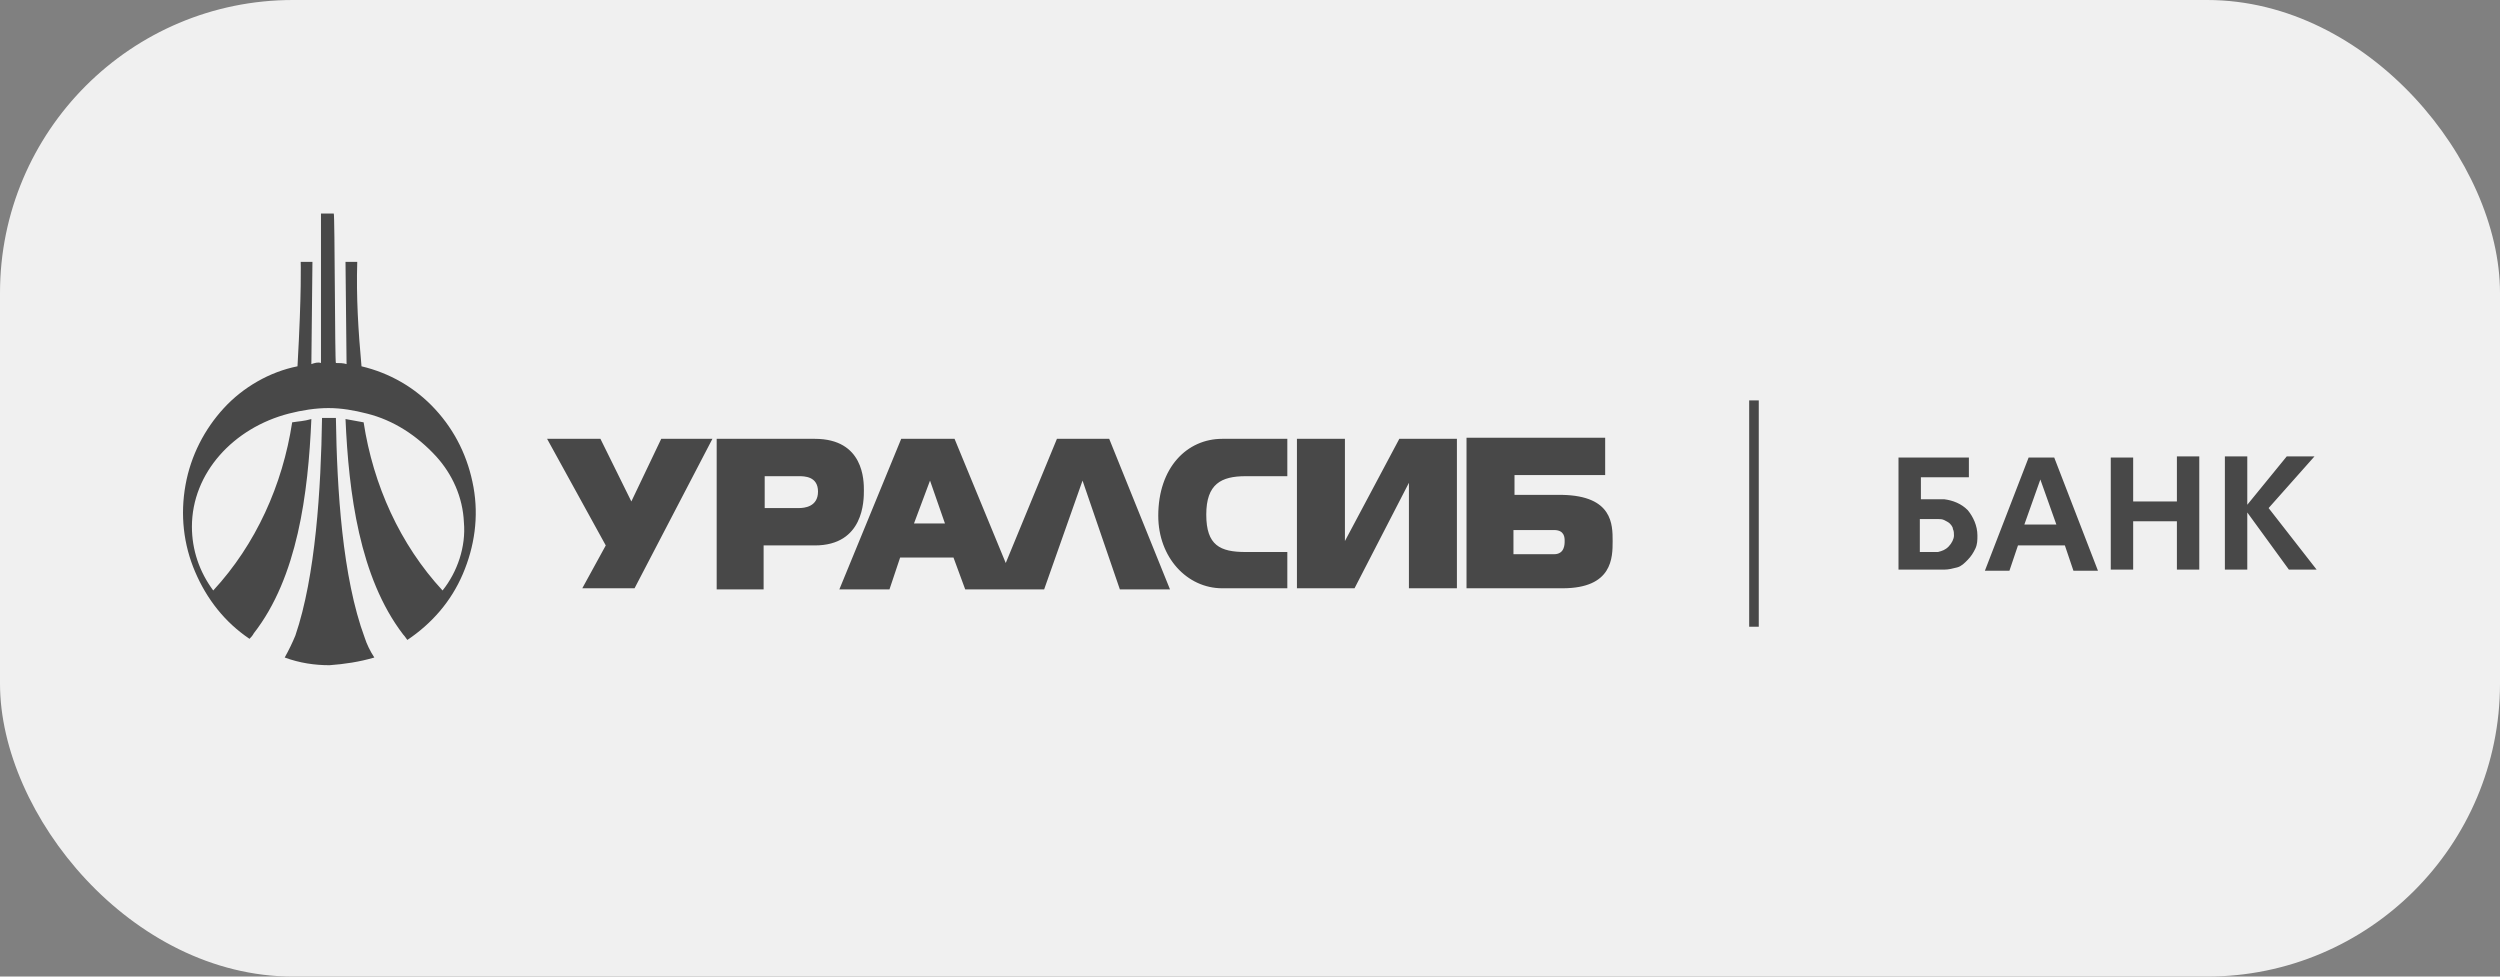
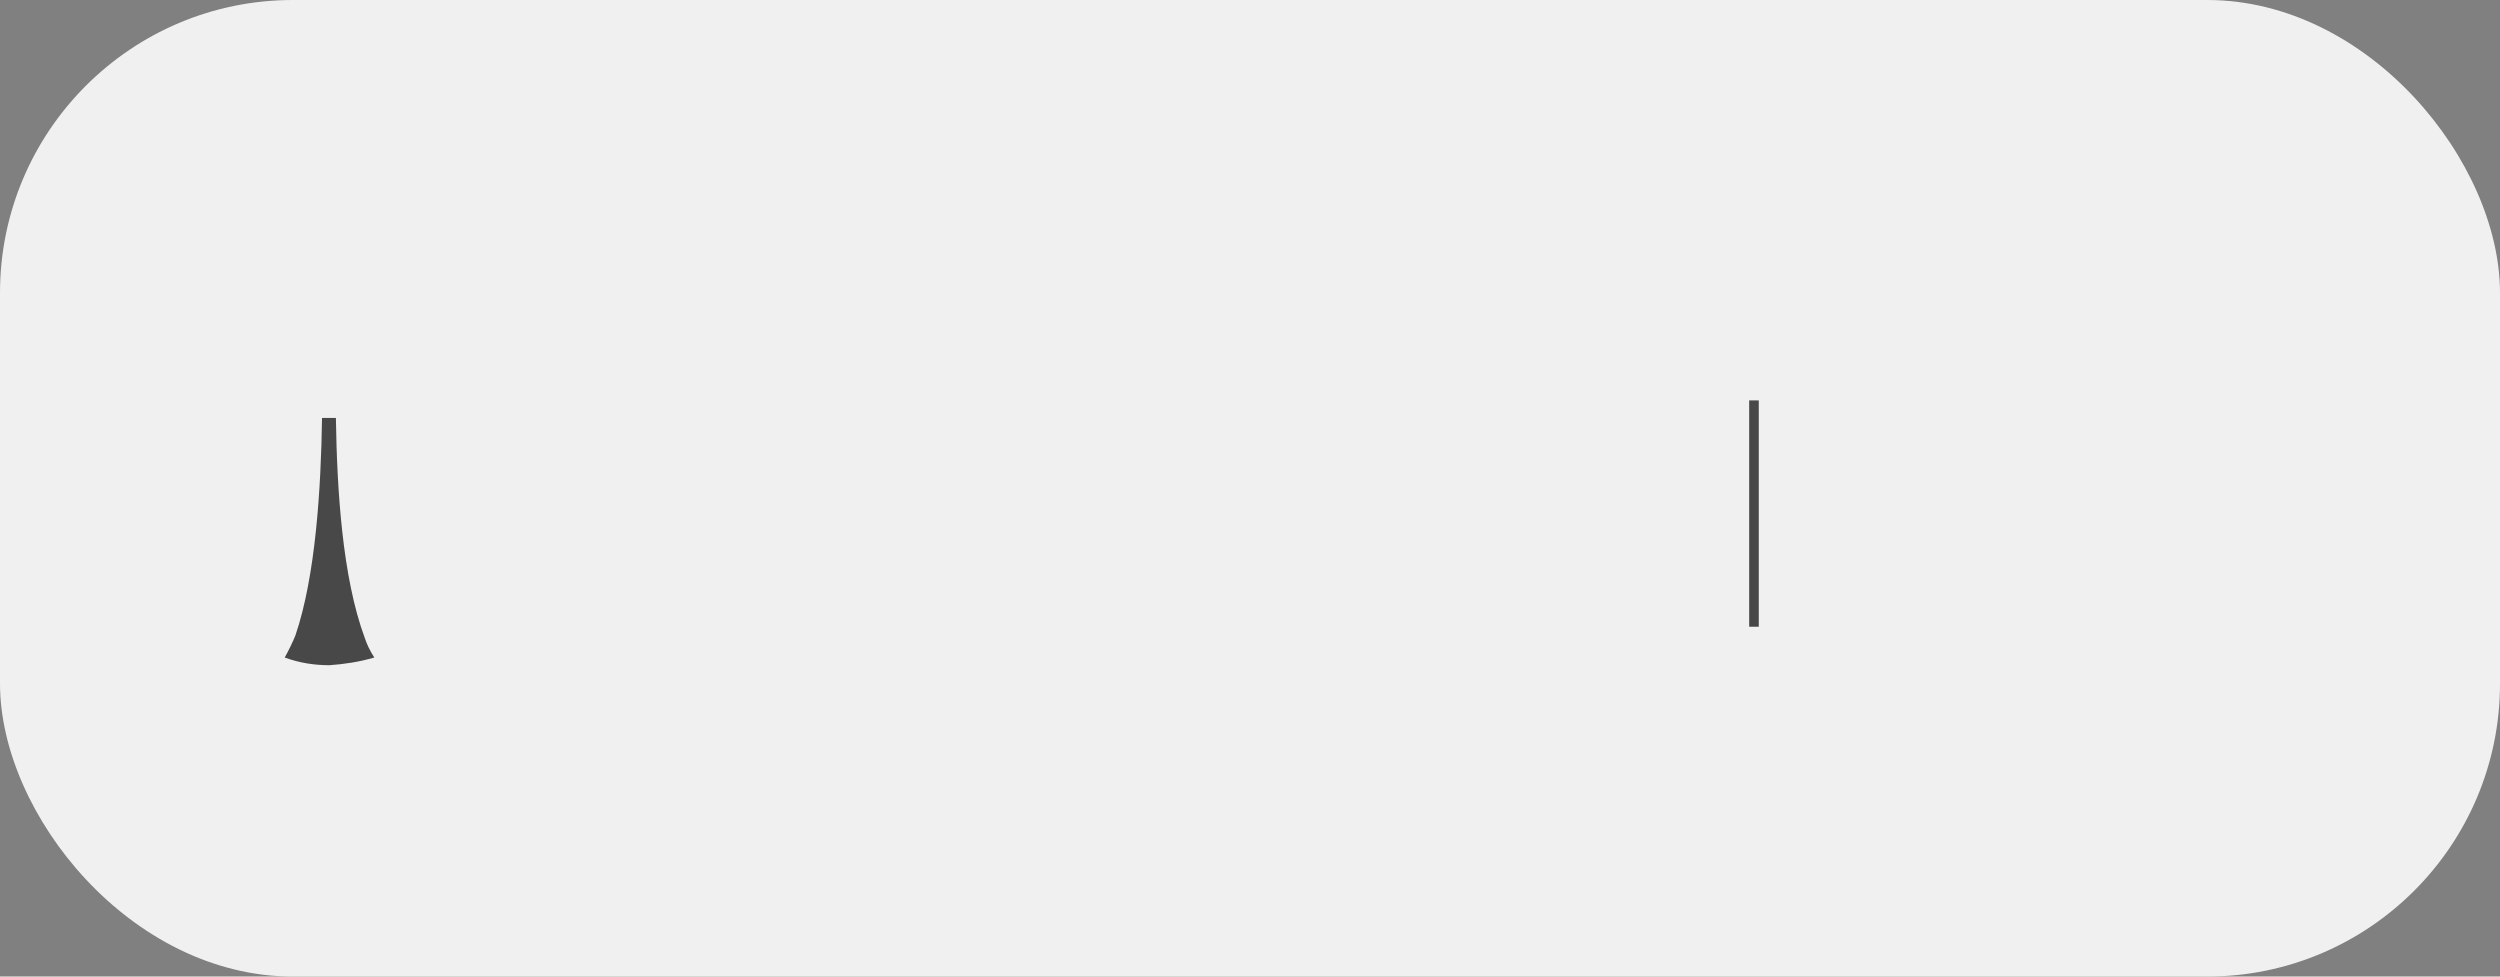
<svg xmlns="http://www.w3.org/2000/svg" width="128" height="50" viewBox="0 0 128 50" fill="none">
  <rect x="0" y="0" width="128" height="50" fill="#808080" stroke="none" />
  <rect width="128" height="50" rx="15" fill="#F0F0F0" />
-   <path d="M111.457 25.675H109.218V23.425H108.071V29.164H109.218V26.688H111.457V29.164H112.603V23.368H111.457V25.675ZM105.176 23.425H103.866L101.627 29.22H102.883L103.32 27.926H105.722L106.159 29.22H107.415L105.176 23.425V23.425ZM103.647 26.857L104.466 24.55L105.286 26.857H103.647ZM118.611 29.164L116.153 26.013L118.501 23.368H117.081L115.061 25.844V23.368H113.914V29.164H115.061V26.238L117.191 29.164H118.611ZM100.753 26.125C100.425 25.788 99.988 25.619 99.551 25.563H98.35V24.437H100.807V23.425H97.203V29.164H99.551C99.77 29.164 99.988 29.107 100.207 29.051C100.425 28.995 100.589 28.826 100.753 28.657C100.917 28.488 101.026 28.32 101.135 28.095C101.244 27.87 101.244 27.645 101.244 27.419C101.244 26.913 101.026 26.463 100.753 26.125V26.125ZM99.77 27.982C99.606 28.151 99.442 28.207 99.224 28.263H98.295V26.576H99.224C99.333 26.576 99.442 26.576 99.551 26.632C99.661 26.688 99.77 26.744 99.825 26.8C99.879 26.857 99.988 26.969 99.988 27.082C100.043 27.194 100.043 27.307 100.043 27.419C100.043 27.588 99.934 27.813 99.77 27.982V27.982ZM32.489 30.12H29.813L31.015 27.926L28.011 22.468H30.742L32.325 25.675L33.855 22.468H36.476L32.489 30.12ZM65.911 30.12H62.58C60.778 30.12 59.303 28.545 59.303 26.407C59.303 23.931 60.778 22.468 62.58 22.468H65.911V24.381H63.781C62.525 24.381 61.761 24.775 61.761 26.35C61.761 27.926 62.471 28.263 63.781 28.263H65.911V30.12V30.12ZM74.594 30.12H72.137V24.719L69.352 30.12H66.403V22.468H68.86V27.701L71.645 22.468H74.594V30.12ZM56.791 22.468H54.115L51.494 28.826L48.873 22.468H46.142L42.975 30.177H45.541L46.087 28.545H48.818L49.419 30.177H53.46L55.426 24.606L57.337 30.177H59.904L56.791 22.468V22.468ZM46.797 26.8L47.617 24.606L48.381 26.8H46.797ZM41.718 22.468H36.694V30.177H39.097V27.926H41.718C44.231 27.926 44.231 25.619 44.231 25.113C44.231 24.606 44.231 22.468 41.718 22.468V22.468ZM40.899 26.013H39.152V24.381H40.899C41.172 24.381 41.882 24.381 41.882 25.169C41.882 25.956 41.172 26.013 40.899 26.013ZM80.001 25.338H77.543V24.325H82.185V22.412H75.086V30.12H80.001C82.567 30.12 82.567 28.545 82.567 27.701C82.567 26.857 82.567 25.394 80.001 25.338ZM79.564 28.376H77.489V27.138H79.564C80.11 27.138 80.11 27.532 80.11 27.701C80.11 27.87 80.11 28.376 79.564 28.376ZM17.198 18.586C17.362 18.586 17.581 18.586 17.744 18.642L17.69 13.409H18.291C18.236 15.21 18.345 16.954 18.509 18.755C19.929 19.092 21.239 19.824 22.277 20.949C23.315 22.074 23.97 23.425 24.243 24.944C24.516 26.463 24.298 27.982 23.697 29.389C23.096 30.795 22.113 31.921 20.857 32.765C20.803 32.708 20.748 32.596 20.639 32.483C18.4 29.558 17.854 25.225 17.69 21.455C18.017 21.512 18.291 21.568 18.618 21.624C19.11 24.831 20.475 27.87 22.659 30.233C23.424 29.276 23.861 27.982 23.752 26.744C23.697 25.45 23.151 24.269 22.332 23.368C21.349 22.299 20.147 21.512 18.782 21.174C18.127 21.005 17.471 20.893 16.816 20.893C16.161 20.893 15.451 21.005 14.795 21.174C11.956 21.905 9.826 24.212 9.826 26.969C9.826 28.151 10.208 29.276 10.918 30.233C13.102 27.87 14.468 24.831 14.959 21.624C15.287 21.568 15.56 21.568 15.942 21.455C15.778 25.281 15.232 29.558 12.993 32.427C12.939 32.54 12.829 32.652 12.775 32.708C11.519 31.864 10.59 30.683 9.99 29.276C9.389 27.87 9.225 26.35 9.498 24.831C9.771 23.312 10.481 21.962 11.464 20.893C12.447 19.824 13.812 19.036 15.232 18.755C15.451 14.872 15.396 13.409 15.396 13.409H15.997L15.942 18.642C16.106 18.586 16.27 18.529 16.434 18.586V10.934H17.089C17.144 10.934 17.144 18.586 17.198 18.586Z" fill="#484848" />
  <path d="M17.198 21.399C17.253 25.056 17.526 29.558 18.673 32.652C18.782 32.99 18.946 33.327 19.165 33.665C18.4 33.89 17.635 34.003 16.871 34.059C16.106 34.059 15.342 33.946 14.577 33.665C14.796 33.271 14.959 32.934 15.123 32.54C16.161 29.501 16.434 25 16.488 21.399H17.198ZM89.558 20.499H90.049V32.09H89.558V20.499Z" fill="#484848" />
</svg>